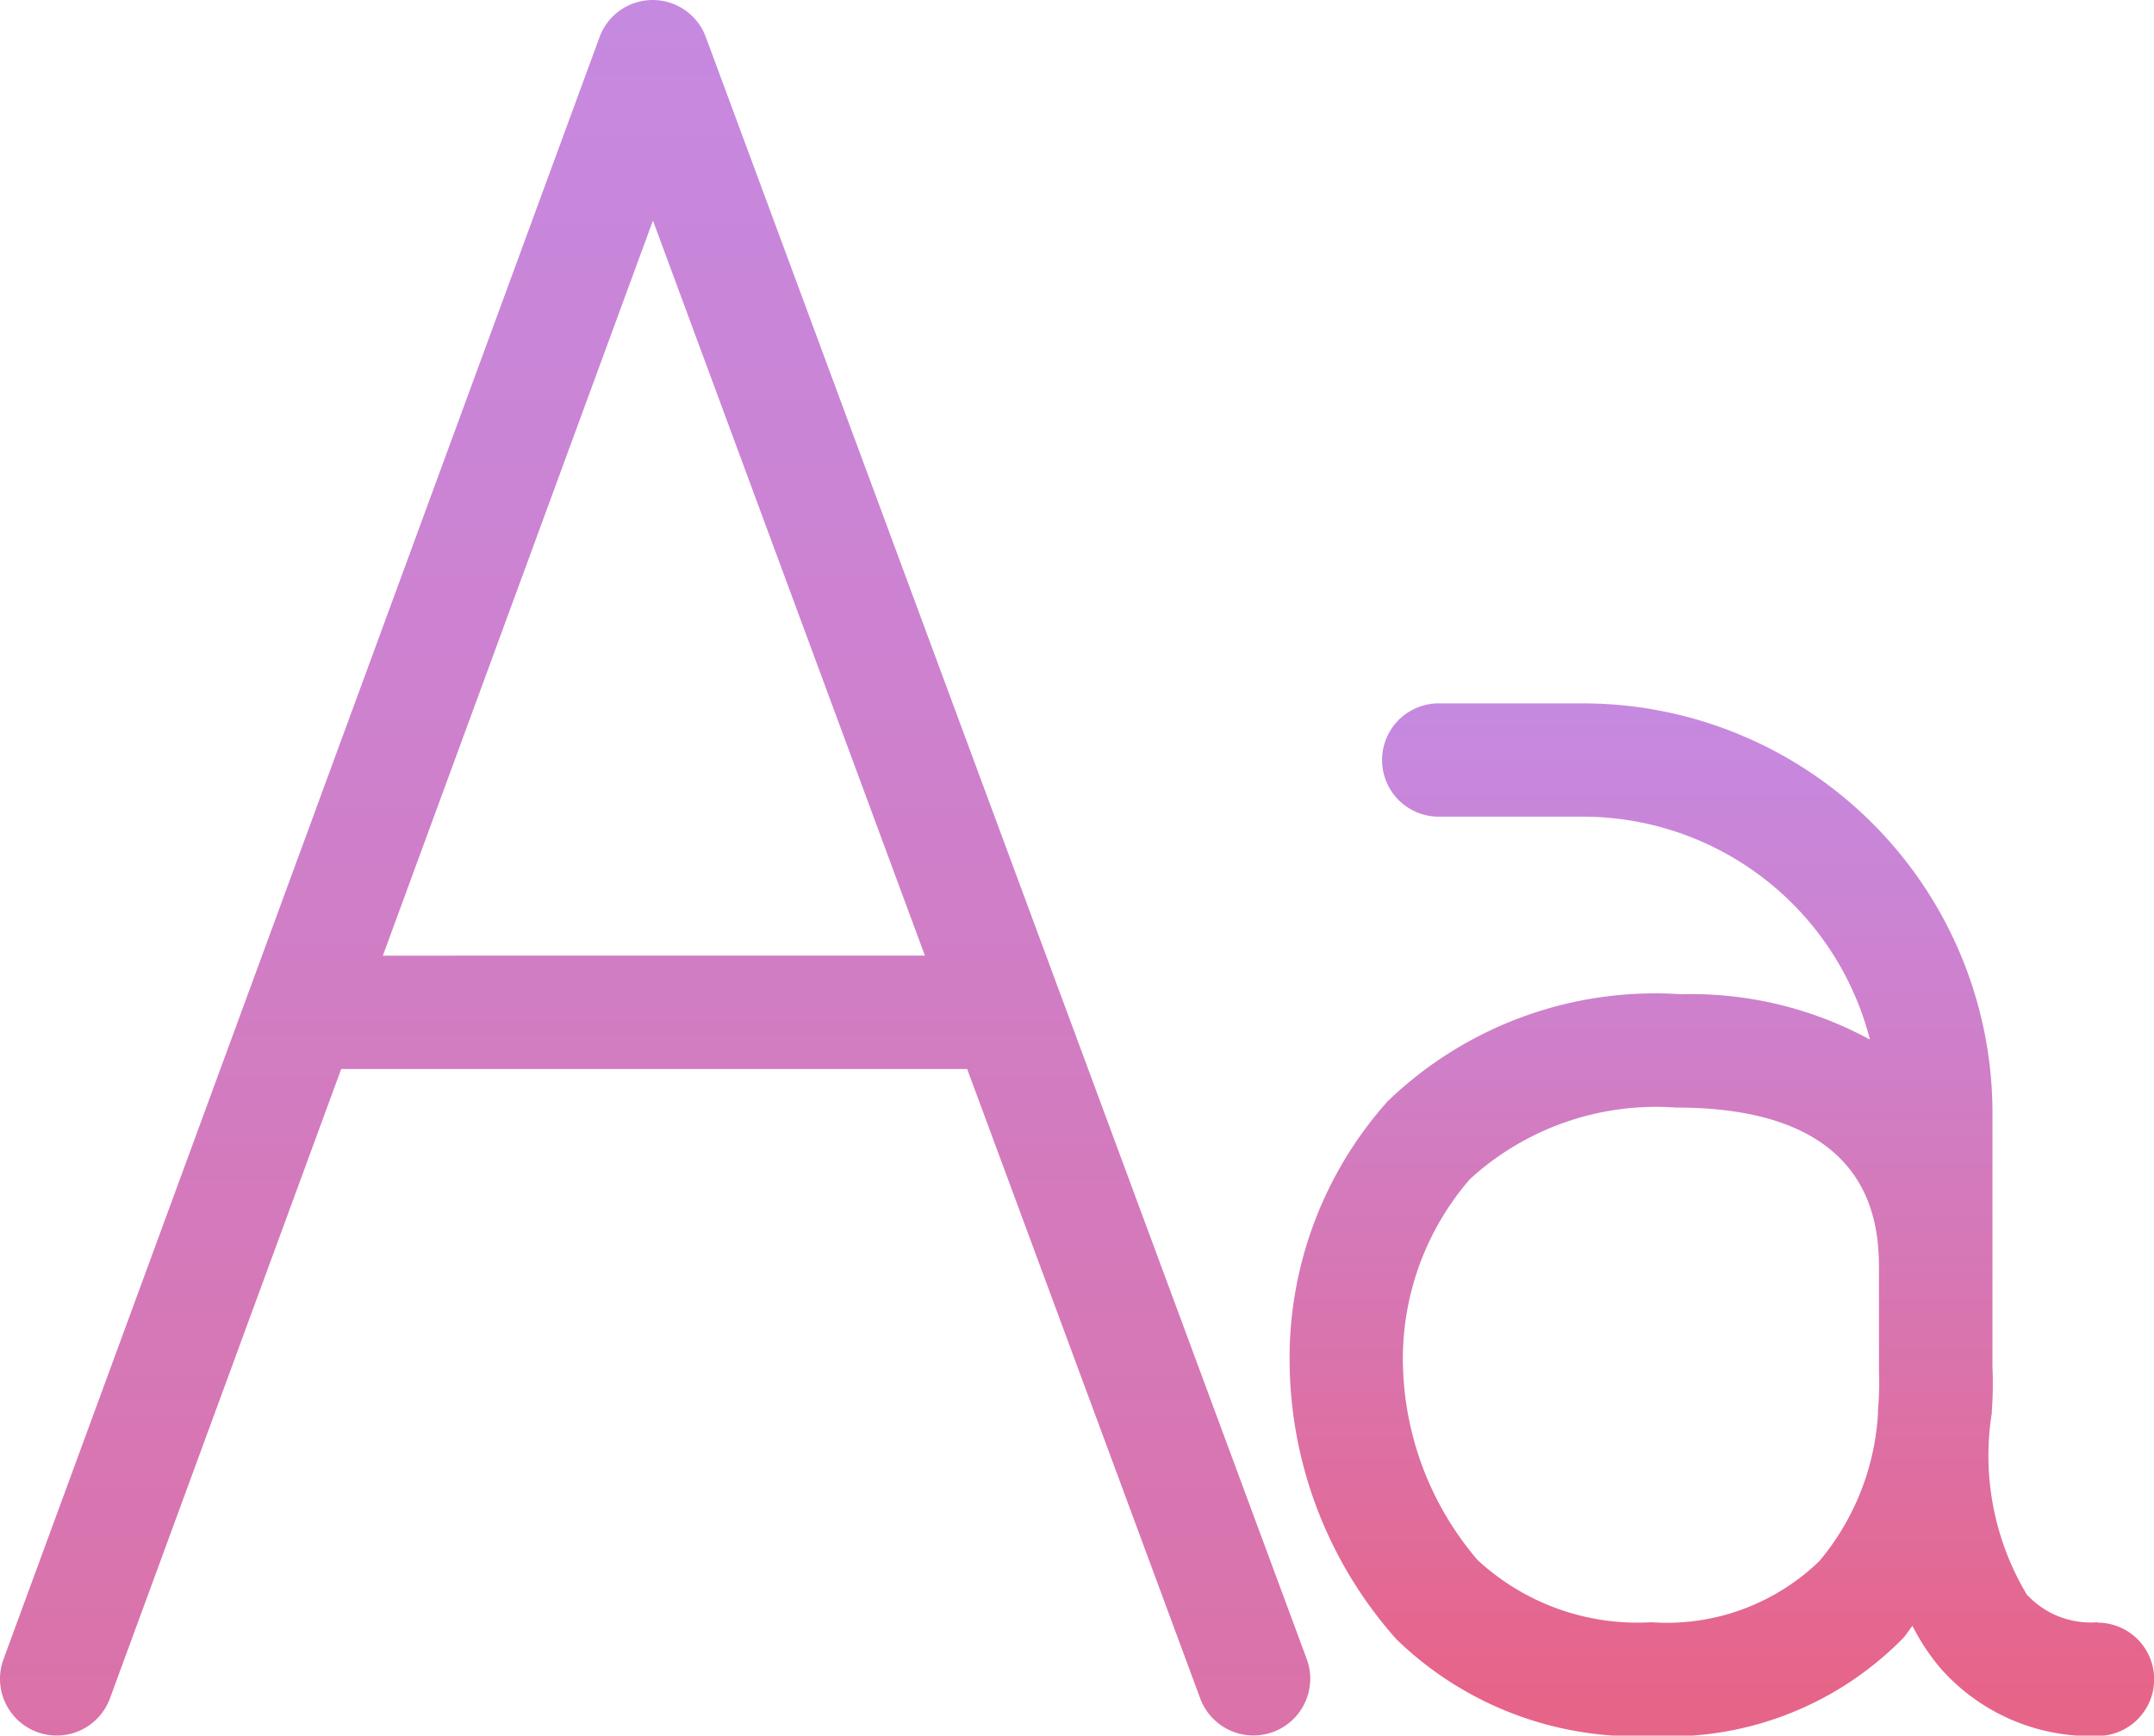
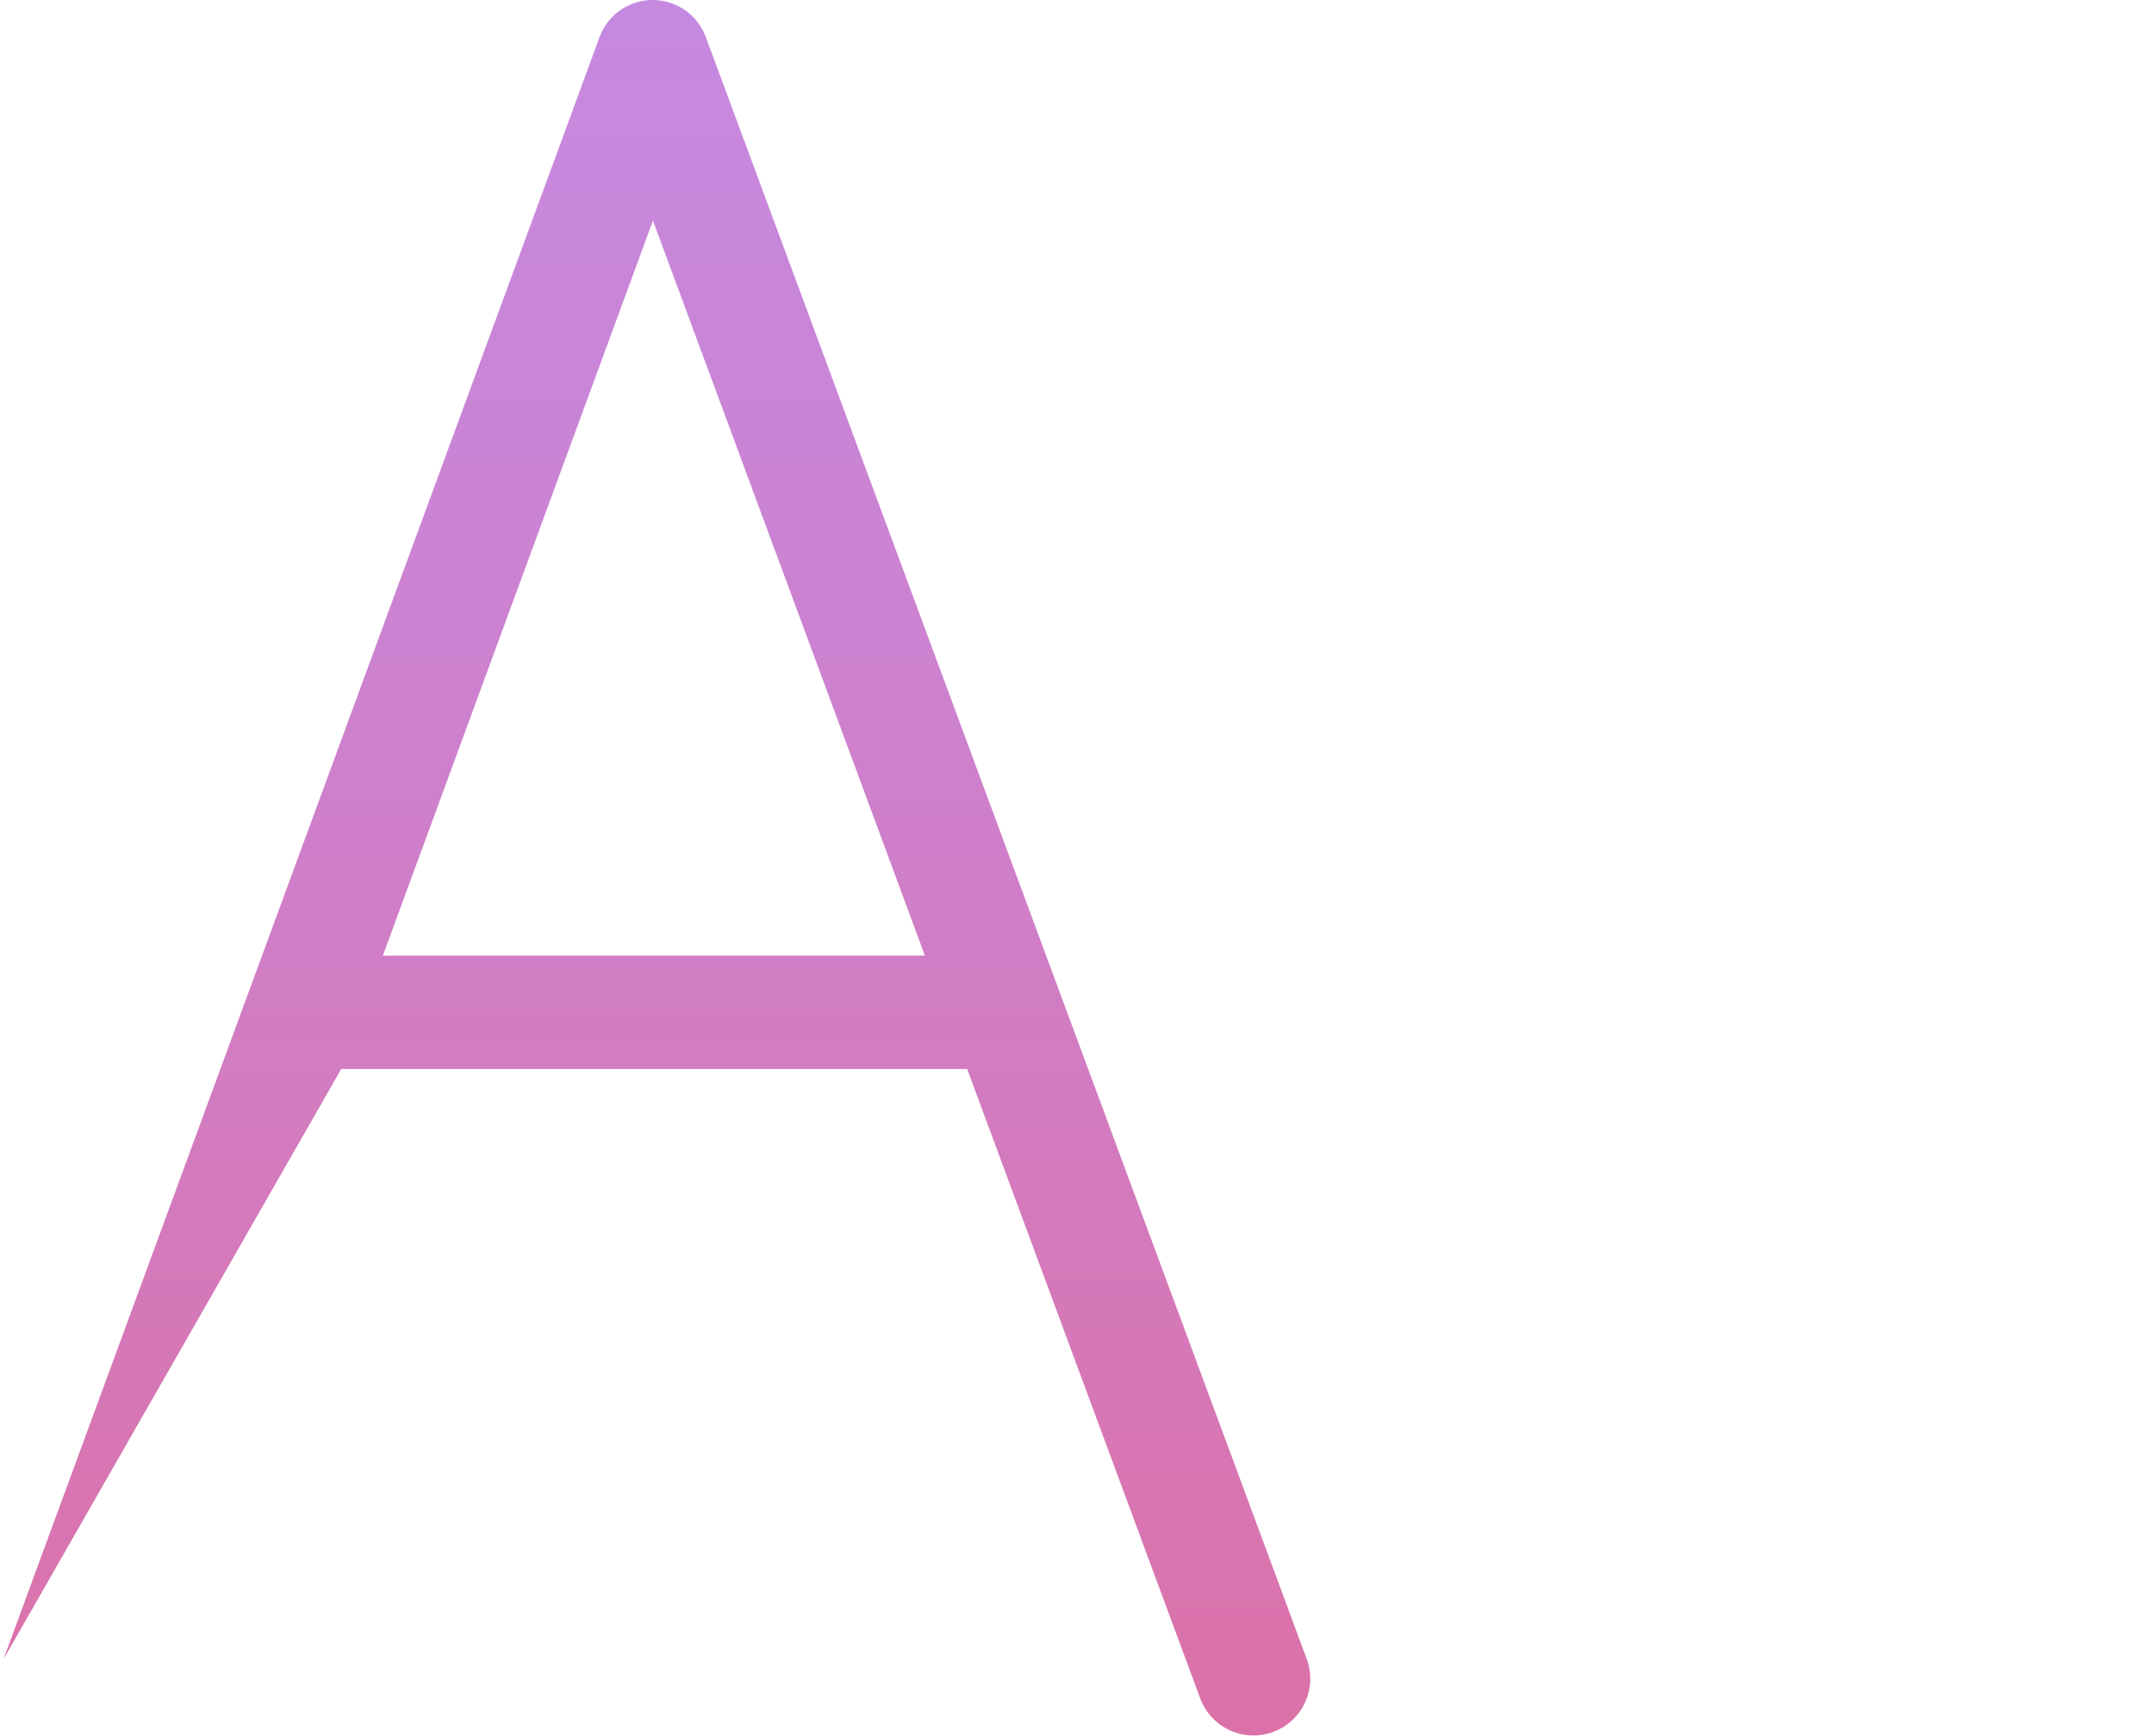
<svg xmlns="http://www.w3.org/2000/svg" width="38.017" height="30.635" viewBox="0 0 38.017 30.635">
  <defs>
    <style>.a{fill:url(#a);}</style>
    <linearGradient id="a" y1="0.956" x2="0" y2="-0.668" gradientUnits="objectBoundingBox">
      <stop offset="0" stop-color="#e76489" />
      <stop offset="0.21" stop-color="#d974ae" />
      <stop offset="0.42" stop-color="#cd81ce" />
      <stop offset="0.63" stop-color="#c48be5" />
      <stop offset="0.83" stop-color="#bf91f2" />
      <stop offset="1" stop-color="#bd93f7" />
    </linearGradient>
  </defs>
  <g transform="translate(-2.697 -4.698)">
-     <path class="a" d="M15.154,5.351a1,1,0,0,0-.937-.653h0a1,1,0,0,0-.939.657L2.759,33.984a1,1,0,1,0,1.878.693L8.719,23.567H19.767l4.114,11.111a1,1,0,0,0,1.878-.7Zm-5.7,16.215L14.221,8.592l4.8,12.973Z" />
-     <path class="a" d="M28.323,27.119a1.531,1.531,0,0,1-1.245-.491,4.775,4.775,0,0,1-.617-3.2c0-.008,0-.016,0-.026a6.6,6.6,0,0,0,.012-.781v-4.5A7.231,7.231,0,0,0,19.248,10.9H16.7a1,1,0,1,0,0,2h2.549a5.232,5.232,0,0,1,5.061,3.934,6.612,6.612,0,0,0-3.335-.8,6.8,6.8,0,0,0-5.179,1.892,6.8,6.8,0,0,0-1.728,4.617,7.433,7.433,0,0,0,1.884,4.875,6.061,6.061,0,0,0,4.5,1.708,5.785,5.785,0,0,0,4.445-1.728c.062-.068.106-.144.164-.216a3.764,3.764,0,0,0,.509.765,3.535,3.535,0,0,0,2.757,1.179,1,1,0,0,0,0-2Zm-7.874,0a4.155,4.155,0,0,1-3.065-1.1,5.48,5.48,0,0,1-1.317-3.51,4.847,4.847,0,0,1,1.183-3.211,4.865,4.865,0,0,1,3.64-1.263h.07c3.51.024,3.51,2.19,3.51,2.9l0,.06v1.7a5.35,5.35,0,0,1-.018.683l0,.062a4.454,4.454,0,0,1-1.035,2.6A3.876,3.876,0,0,1,20.449,27.119Z" transform="translate(11.39 6.213)" />
+     <path class="a" d="M15.154,5.351a1,1,0,0,0-.937-.653h0a1,1,0,0,0-.939.657L2.759,33.984L8.719,23.567H19.767l4.114,11.111a1,1,0,0,0,1.878-.7Zm-5.7,16.215L14.221,8.592l4.8,12.973Z" />
  </g>
</svg>